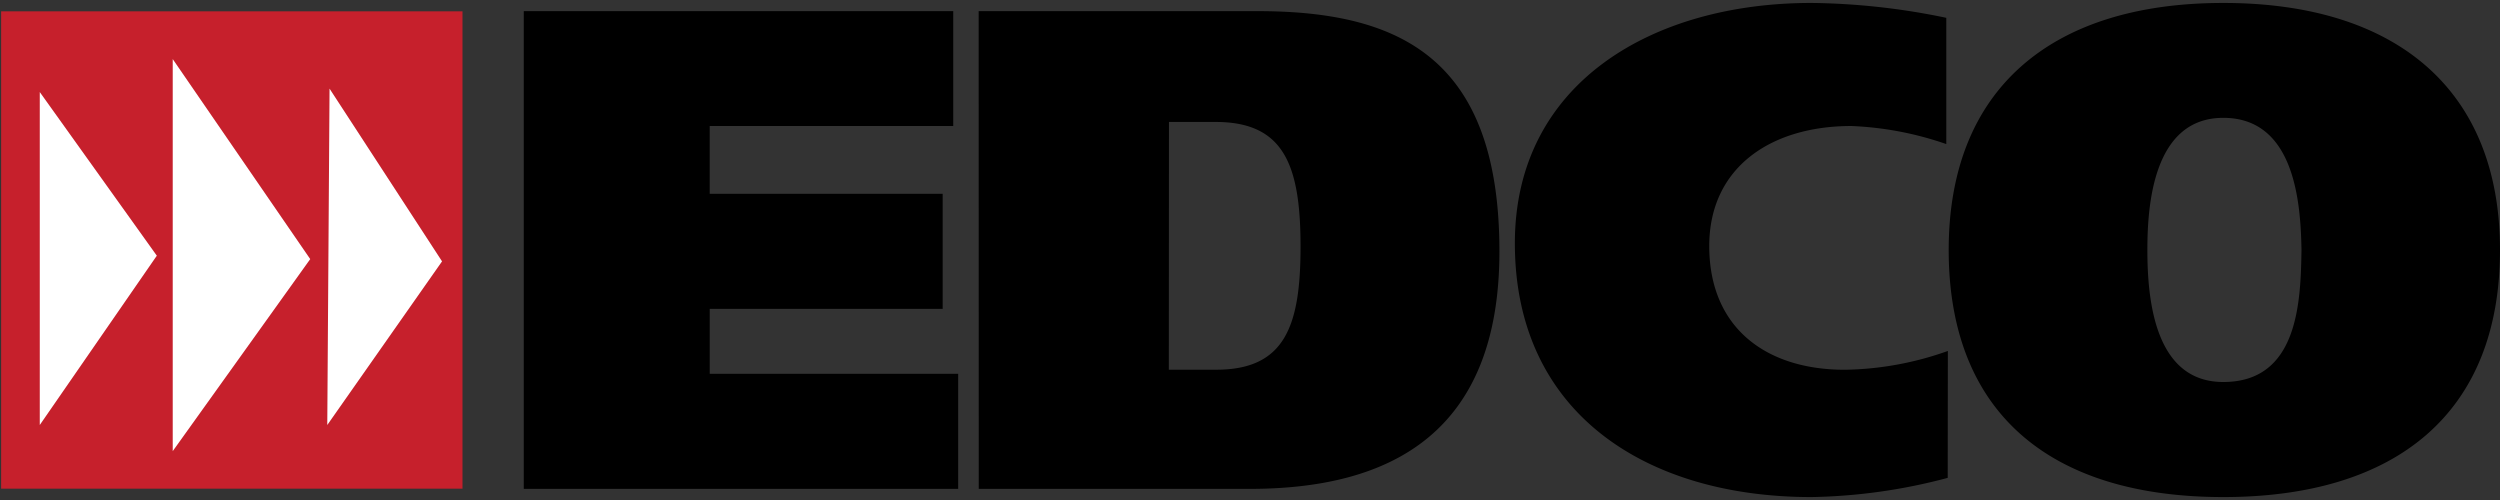
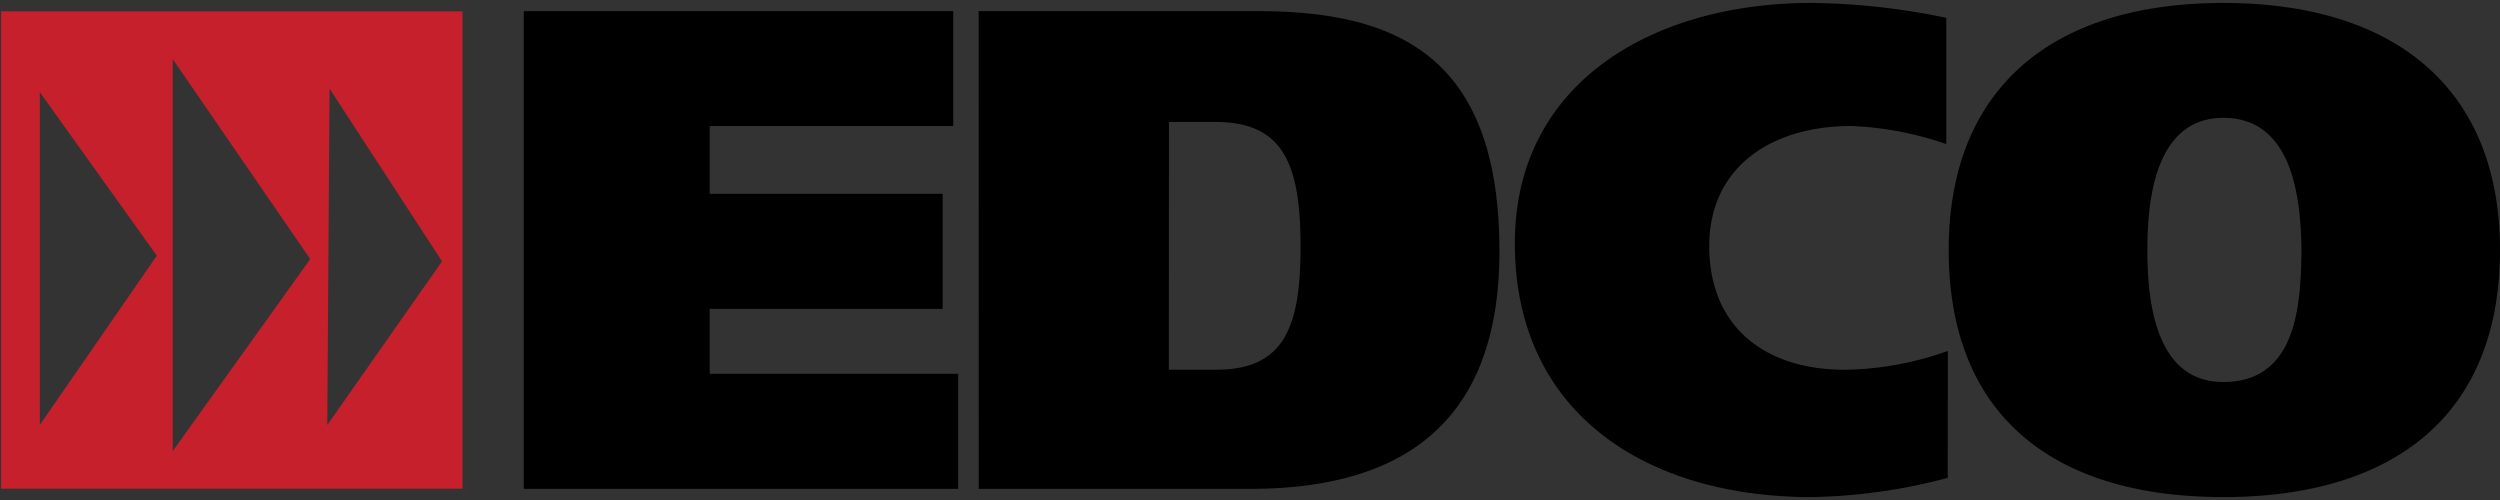
<svg xmlns="http://www.w3.org/2000/svg" viewBox="0 0 220 44" width="220" height="44">
  <rect x="0" y="0" width="220" height="44" fill="#333333" stroke="none" />
  <title>EDCO Products, Steel Roofing and Siding</title>
  <g class="logoMark">
-     <path d="M1.4,2.4h38v39.2h-38V2.4z" fill="#fff"> </path>
    <path d="M0.1,1v42h40.6V1H0.1z M3.5,37.4V8.1l10.3,14.4L3.5,37.4z M15.2,39.7V5.2l12.1,17.6L15.2,39.7z M28.8,37.4 L29,7.8L38.9,23L28.8,37.4z" fill="#c6202c"> </path>
  </g>
  <path class="logoType" d="M46.092.98h37.793v10.11h-21.43v5.963h20.5V27.18h-20.5v5.716H84.32V43.02H46.092V.98m40.03 0h24.537c12.48 0 21.29 4.1 21.29 21.144 0 15.903-9.48 20.897-21.97 20.897H86.13zm16.734 31.555h4.162c6.063 0 7.43-3.85 7.43-10.833 0-7.23-1.49-10.97-7.48-10.97h-4.1zm68.542 9.517a49.372 49.372 0 0 1-12 1.69c-14.475 0-26.09-7.33-26.09-22.338 0-14.1 12.112-21.145 26.09-21.145a60.752 60.752 0 0 1 11.876 1.31v11.11a28.947 28.947 0 0 0-8.36-1.59c-7.12 0-12.5 3.68-12.5 10.56 0 7.2 4.995 10.89 11.927 10.89a28.078 28.078 0 0 0 9.07-1.655zm24.252 1.69c-15.232 0-24.165-7.405-24.165-21.742 0-14.088 8.945-21.74 24.165-21.74C210.893.257 220 7.91 220 22c0 14.337-9.107 21.742-24.35 21.742m0-10.126c6.62 0 6.808-7.106 6.882-11.616-.074-3.913-.497-11.63-6.883-11.63-6.18 0-6.68 7.704-6.68 11.63 0 4.51.69 11.616 6.68 11.616"> </path>
</svg>